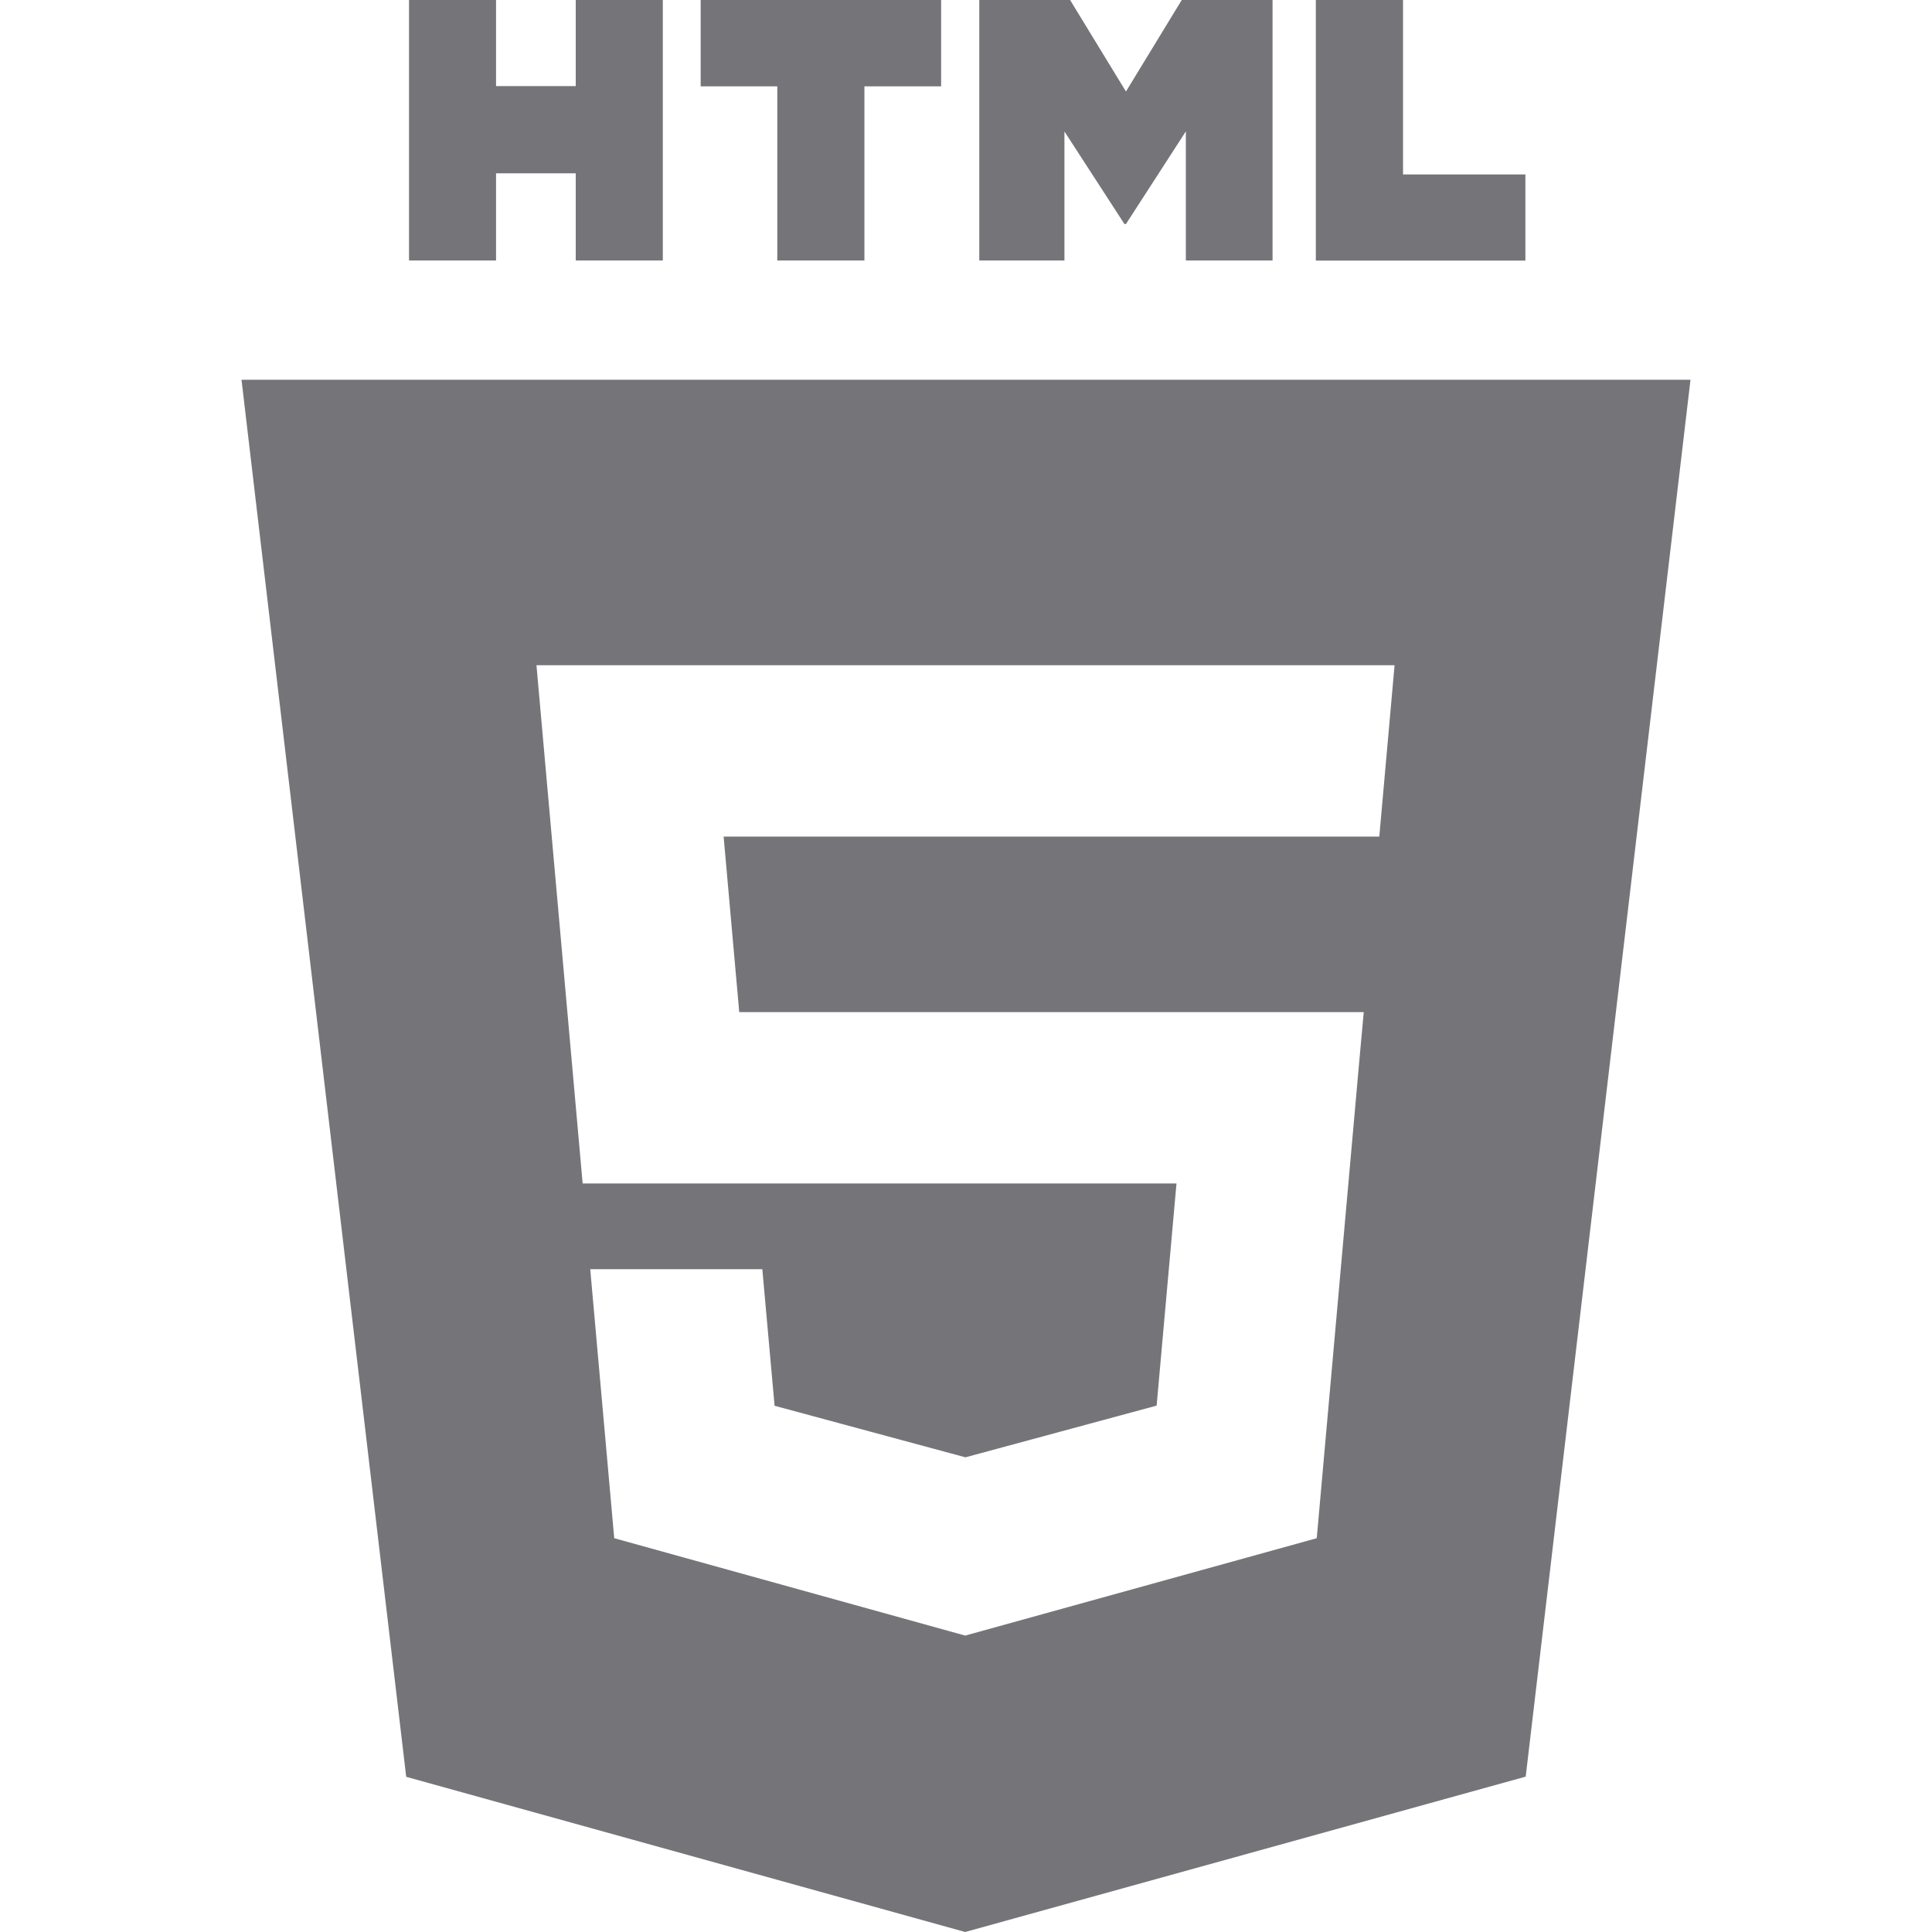
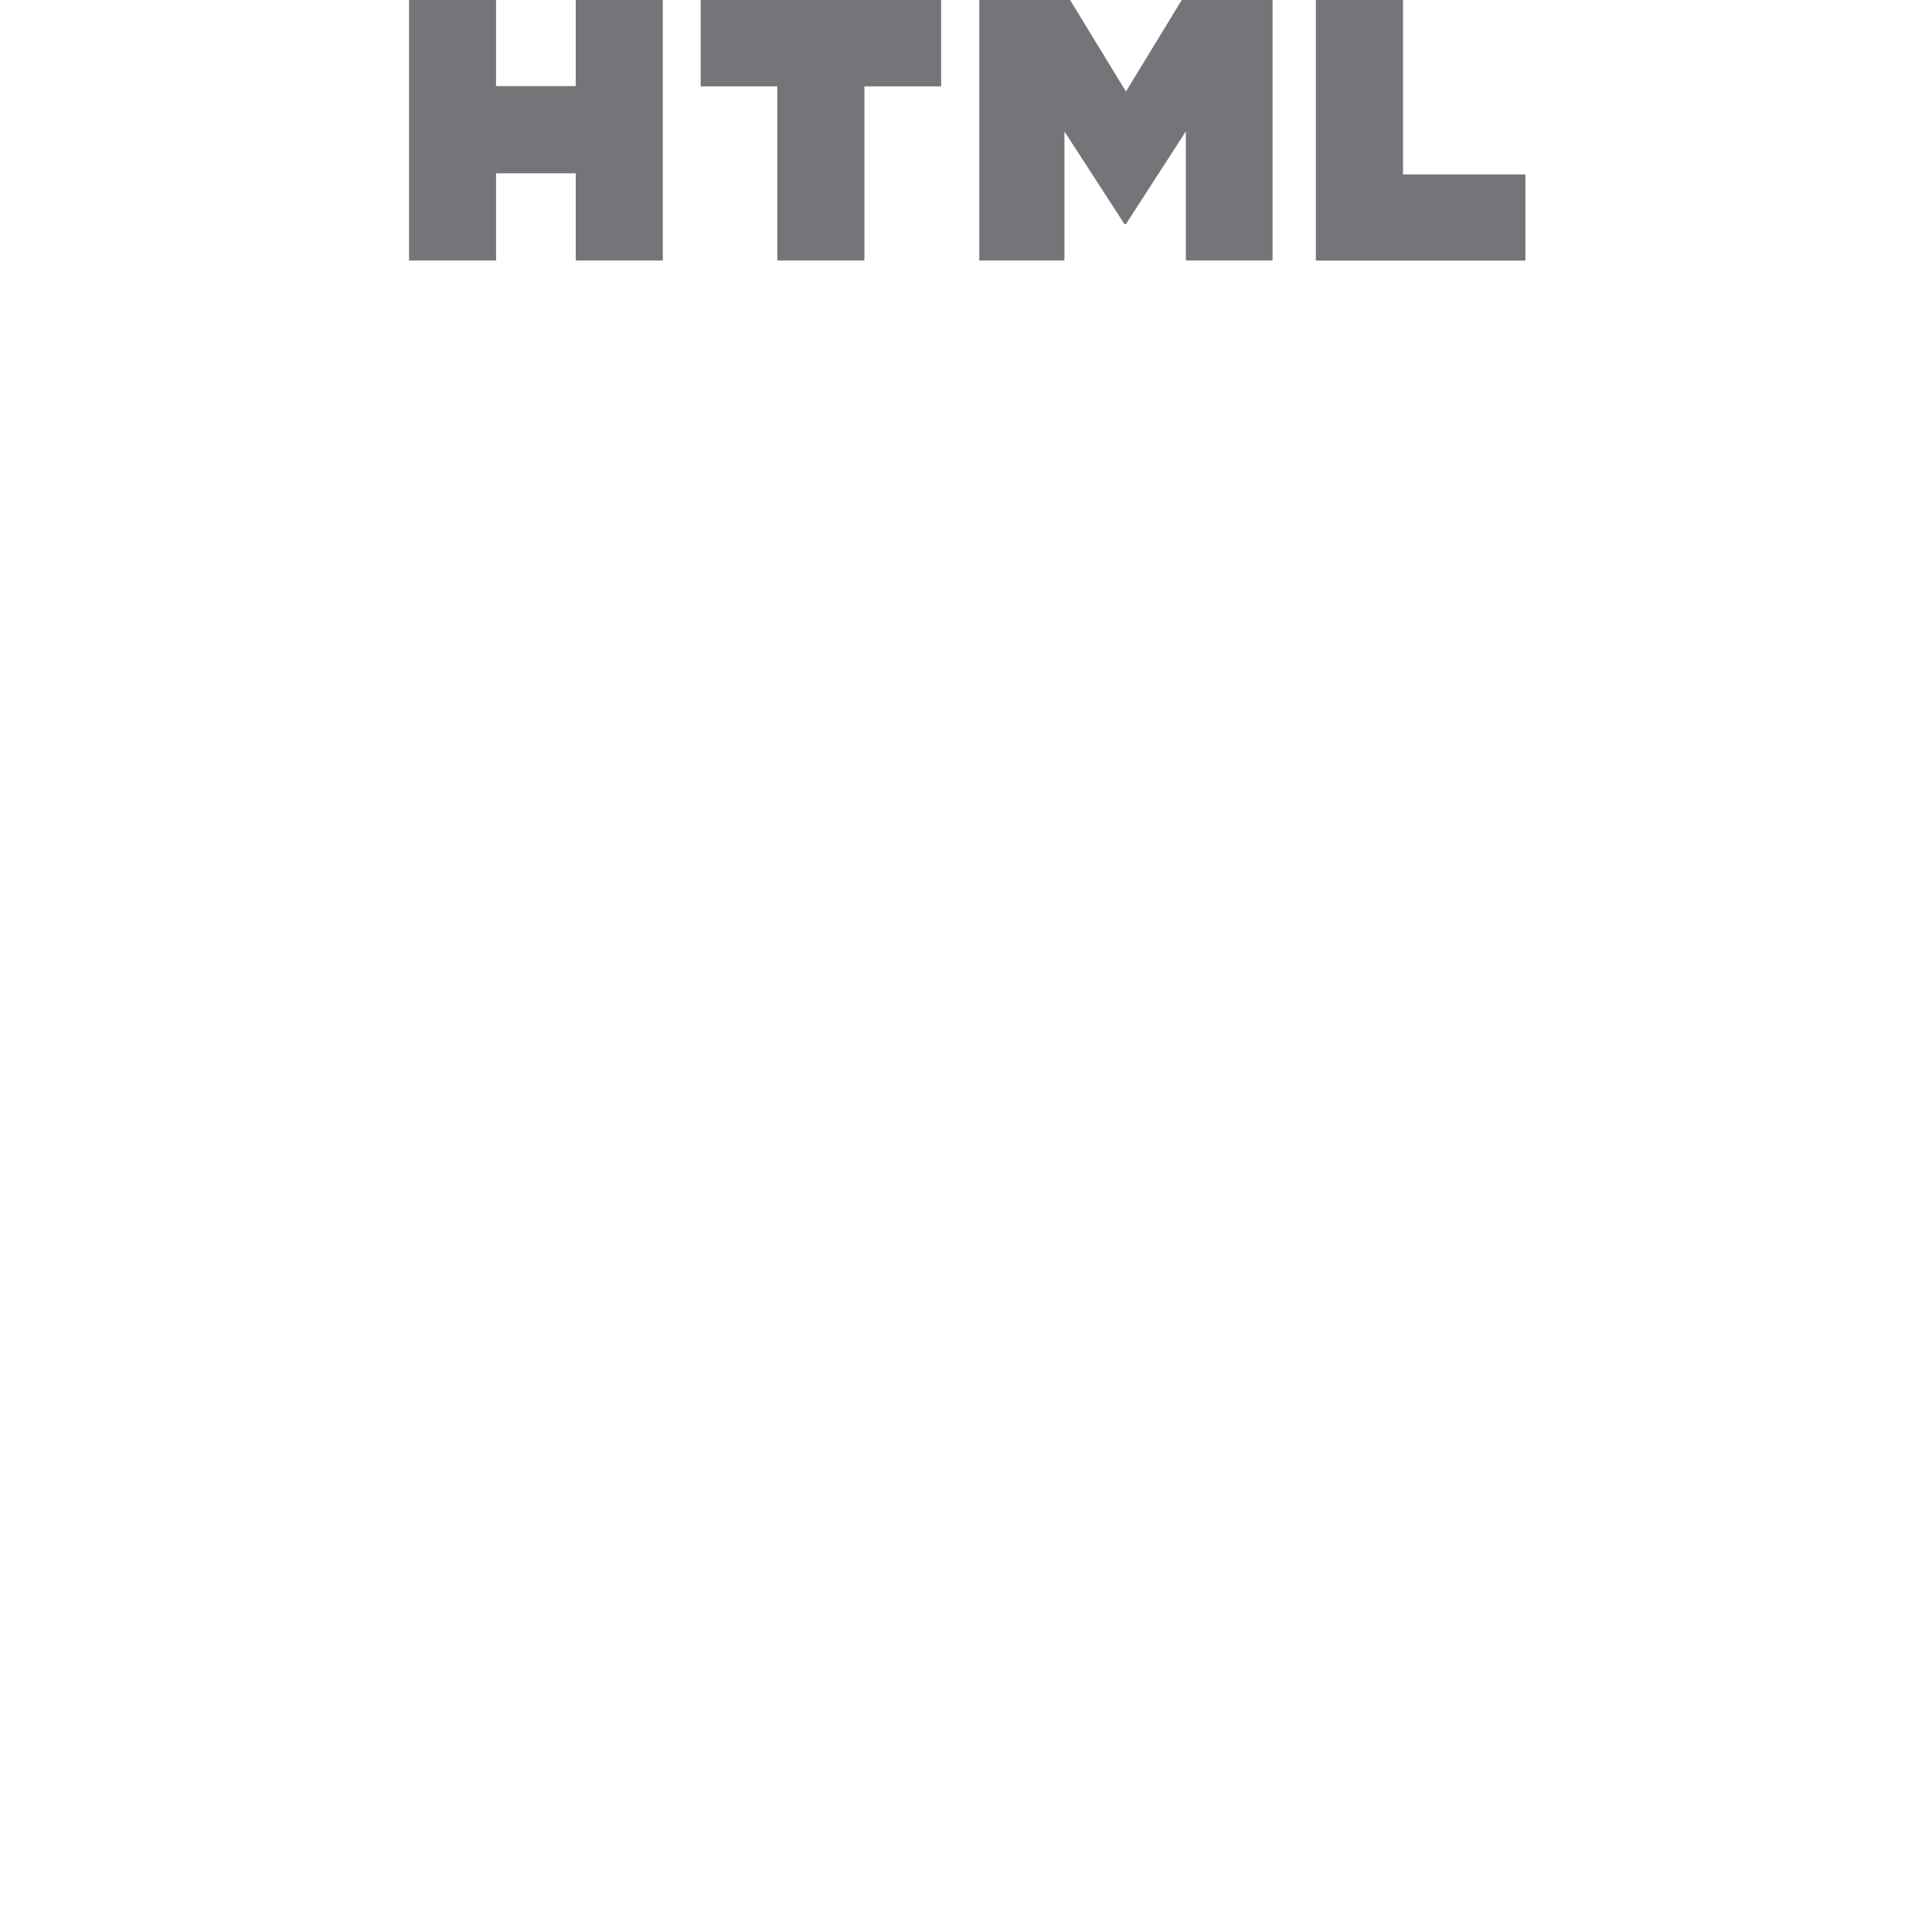
<svg xmlns="http://www.w3.org/2000/svg" width="64" height="64" viewBox="0 0 64 64" fill="none">
  <path d="M13.547 0H16.432V2.851H19.072V0H21.957V8.629H19.072V5.741H16.432V8.629H13.549V0H13.547ZM25.749 2.861H23.211V0H31.176V2.861H28.635V8.629H25.749V2.861ZM32.44 0H35.448L37.299 3.032L39.147 0H42.155V8.629H39.283V4.352L37.299 7.421H37.248L35.261 4.355V8.629H32.44V0ZM43.589 0H46.477V5.779H50.531V8.632H43.589V0Z" fill="#757479" />
-   <path fill-rule="evenodd" clip-rule="evenodd" d="M13.456 58.859L8 12.579H56L50.541 58.853L31.973 64L13.456 58.859ZM24.488 33.525L23.971 27.712H45.691L46.197 22.037H17.771L19.301 39.203H38.973L38.315 46.563L31.984 48.275H31.979L25.659 46.568L25.253 42.043H19.552L20.347 50.955L31.973 54.181L43.619 50.955L45.037 35.051L45.176 33.528H24.488V33.525Z" fill="#757479" />
</svg>